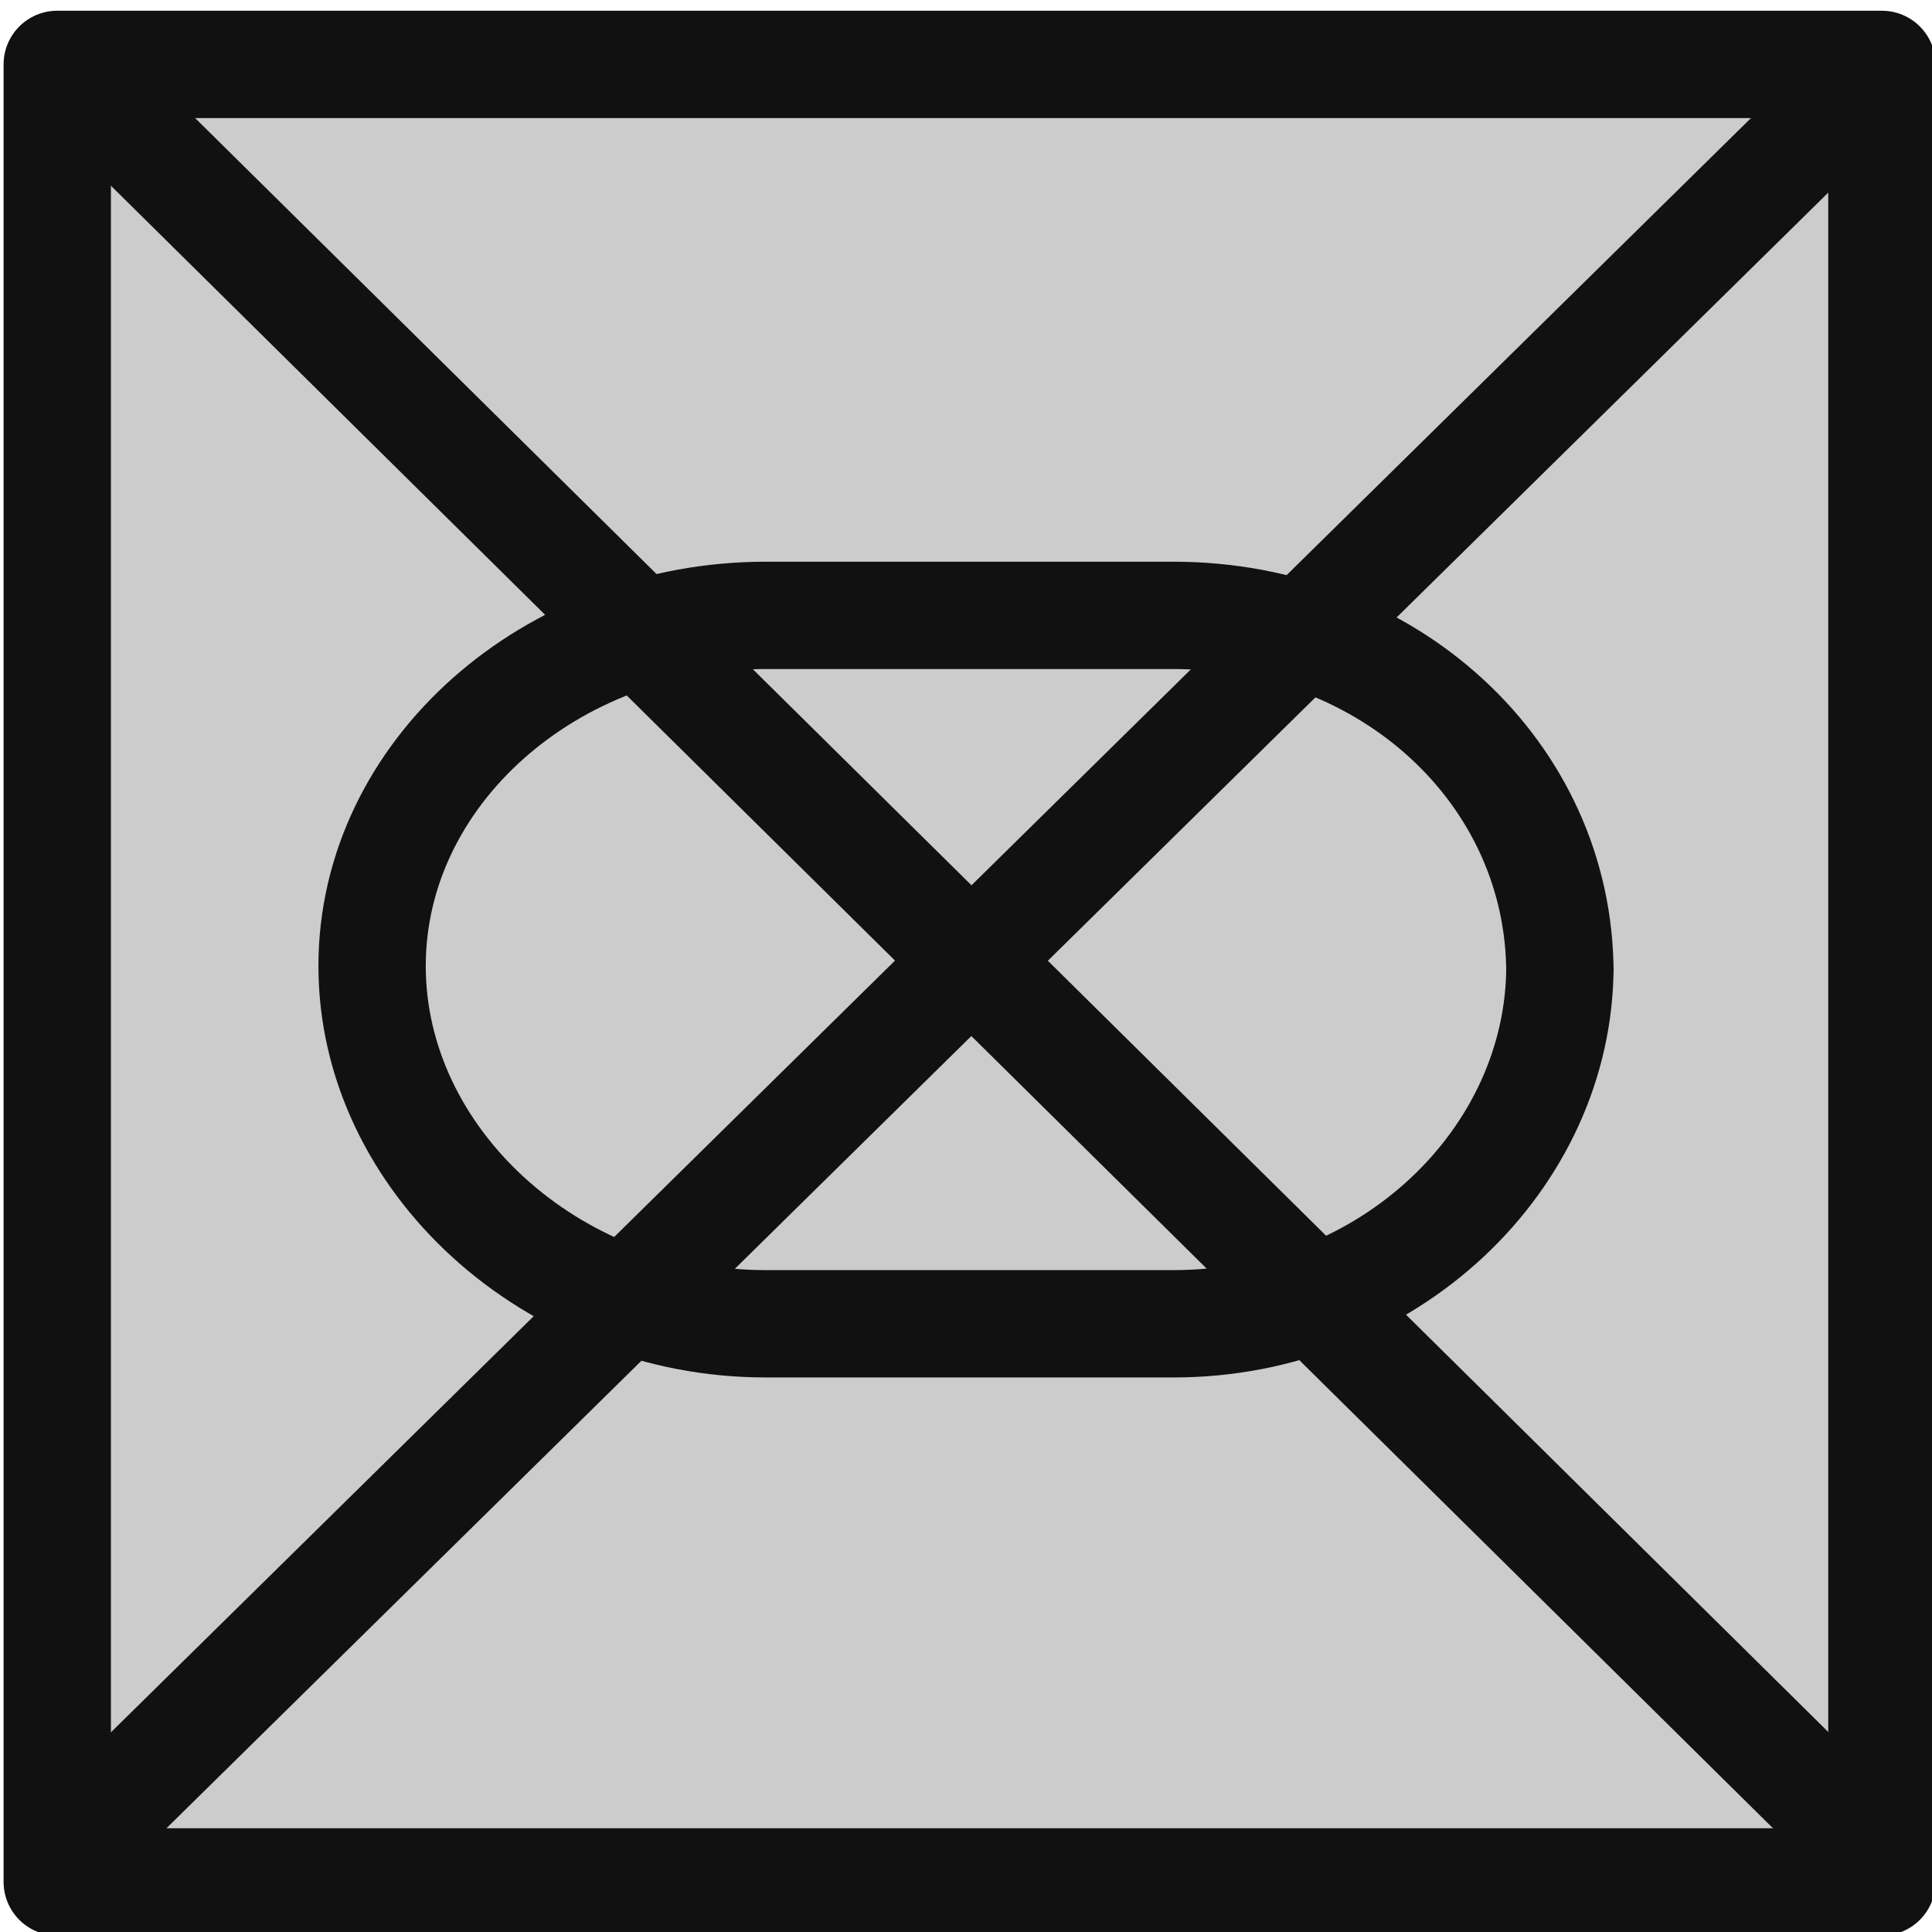
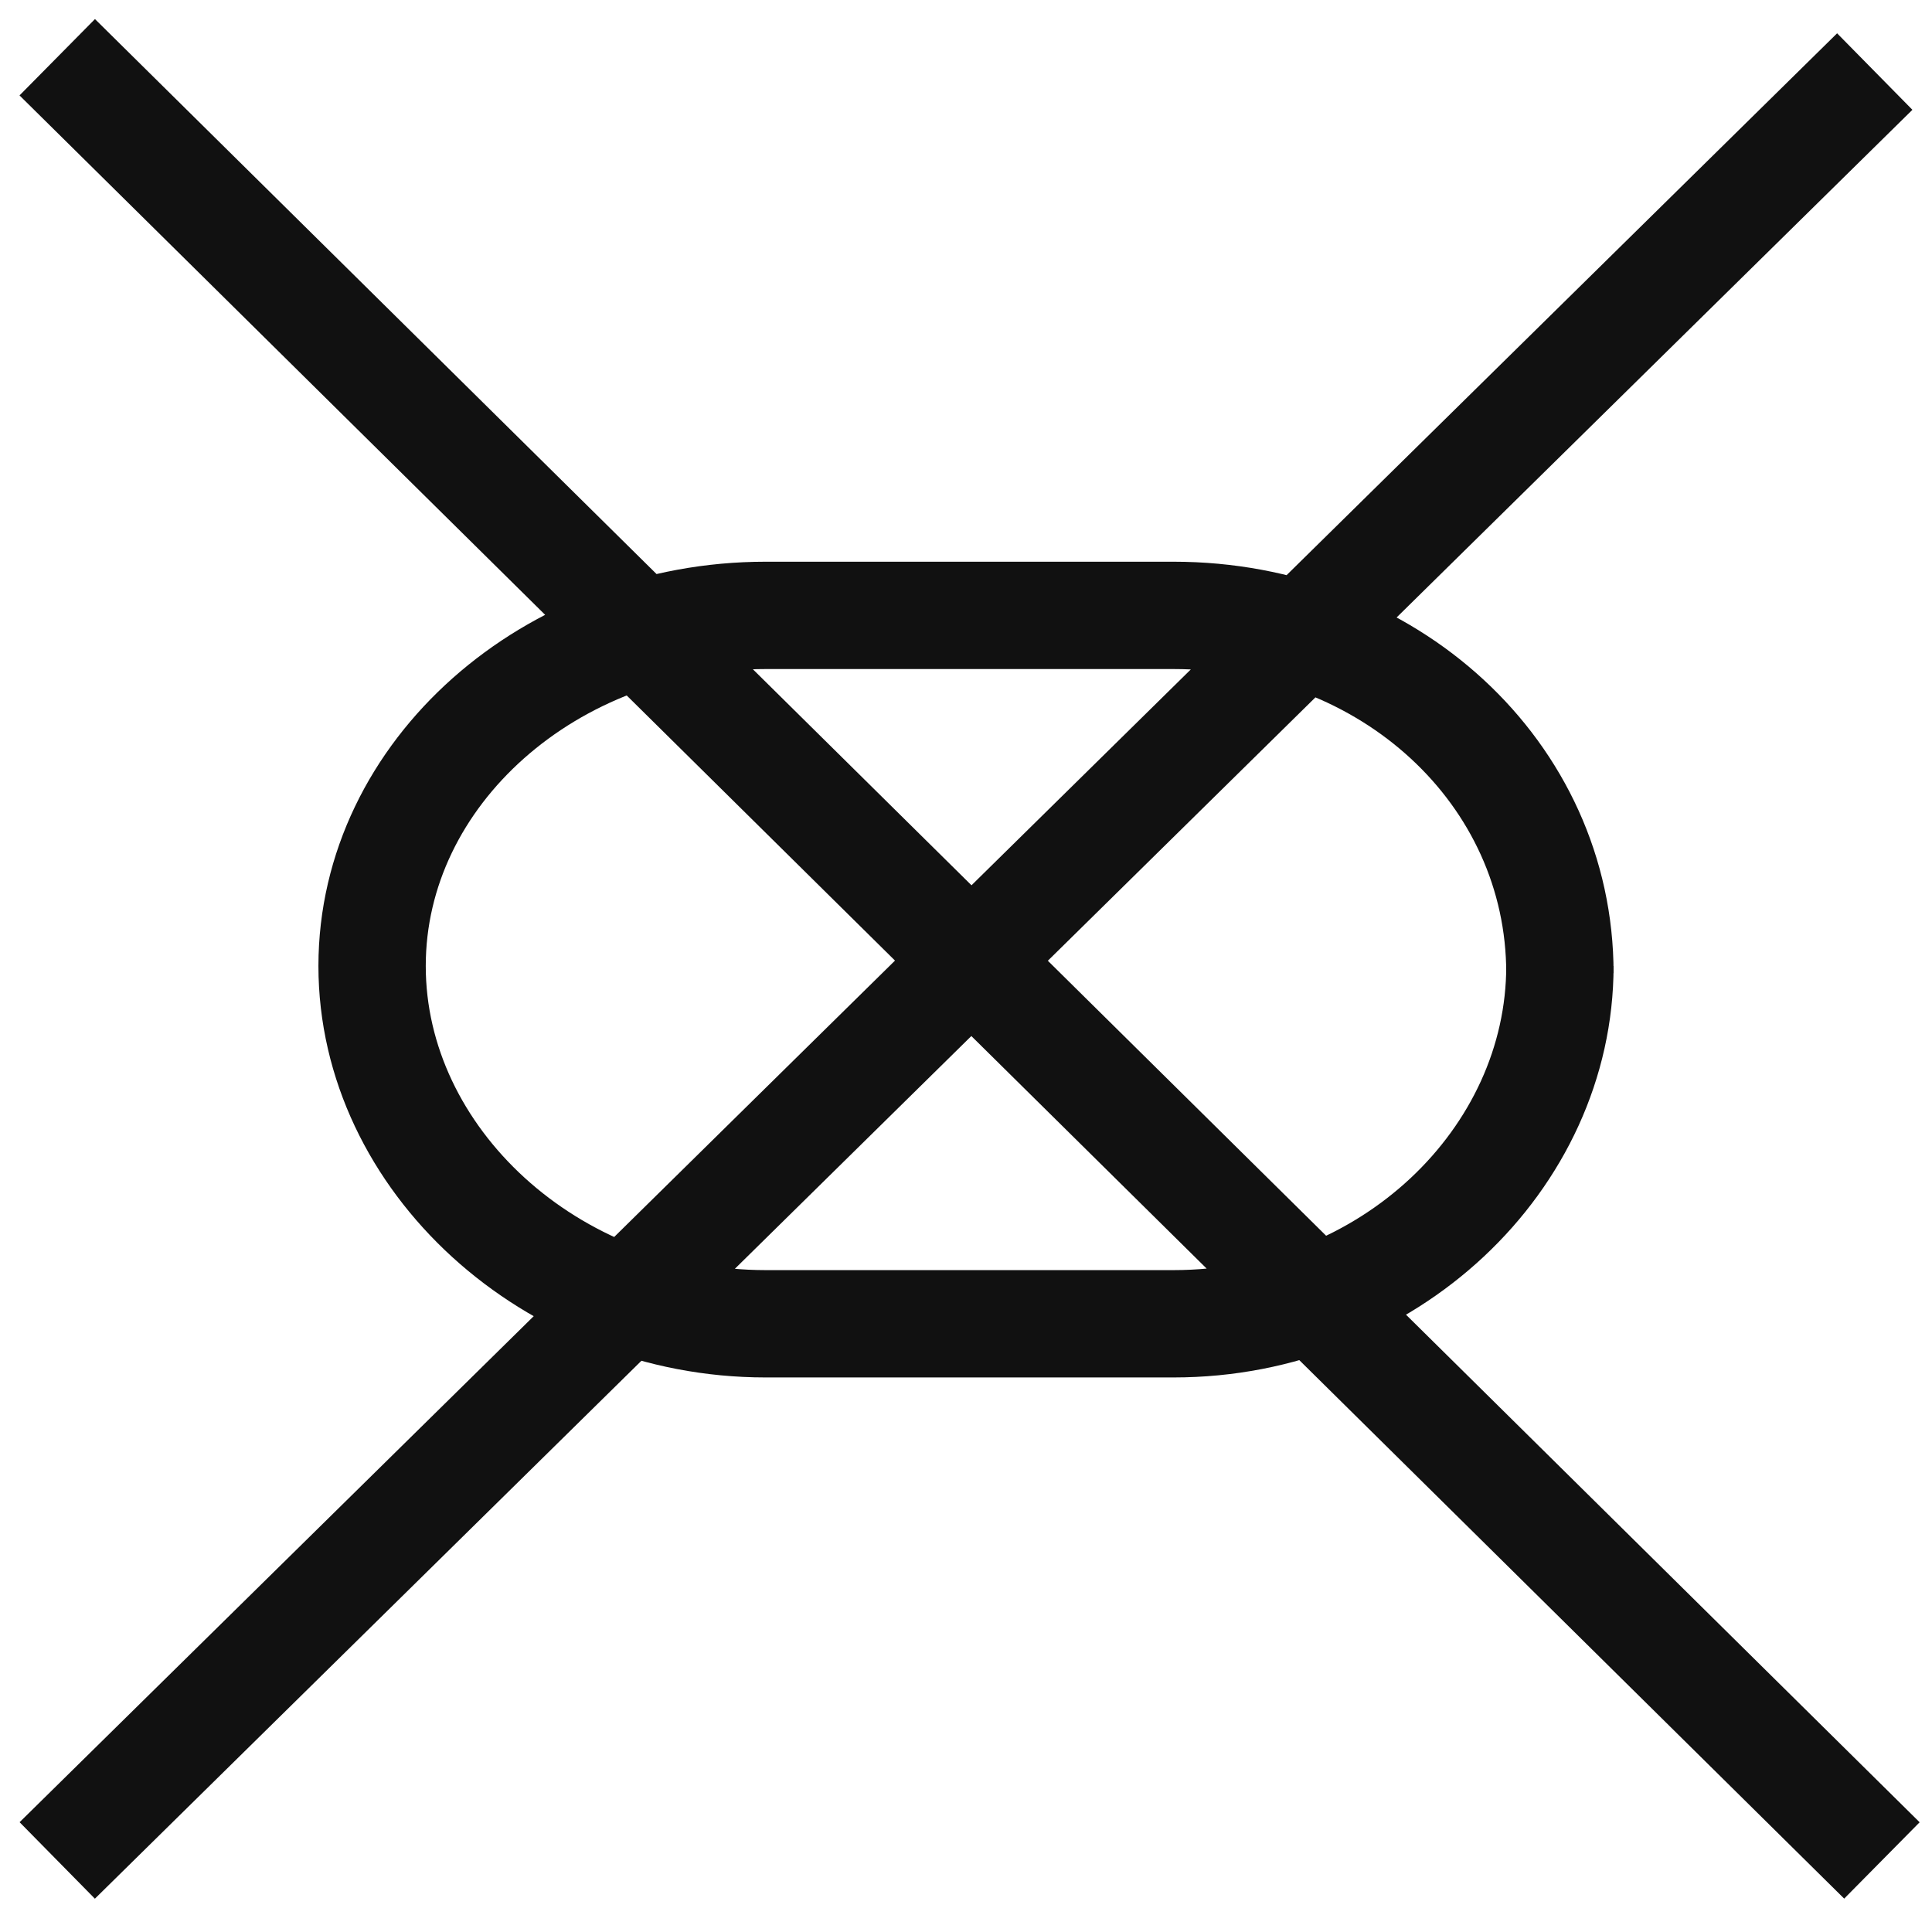
<svg xmlns="http://www.w3.org/2000/svg" width="18" height="18" version="1.2" viewBox="12 12 27 27">
-   <path fill="#ccc" stroke="#111" stroke-linejoin="round" stroke-width="1.5" d="M38.3 38.3H12.8V12.9h25.5zm0 0" />
  <path fill="none" stroke="#111" stroke-width="1.5" d="M12.8 12.8 38.3 38M38.2 13l-25.4 25m21-12.5c0 2.7-2.4 5-5.4 5h-5.7c-3 0-5.5-2.3-5.5-5s2.5-4.9 5.5-4.9h5.7c3 0 5.4 2.2 5.4 5zm0 0" />
</svg>